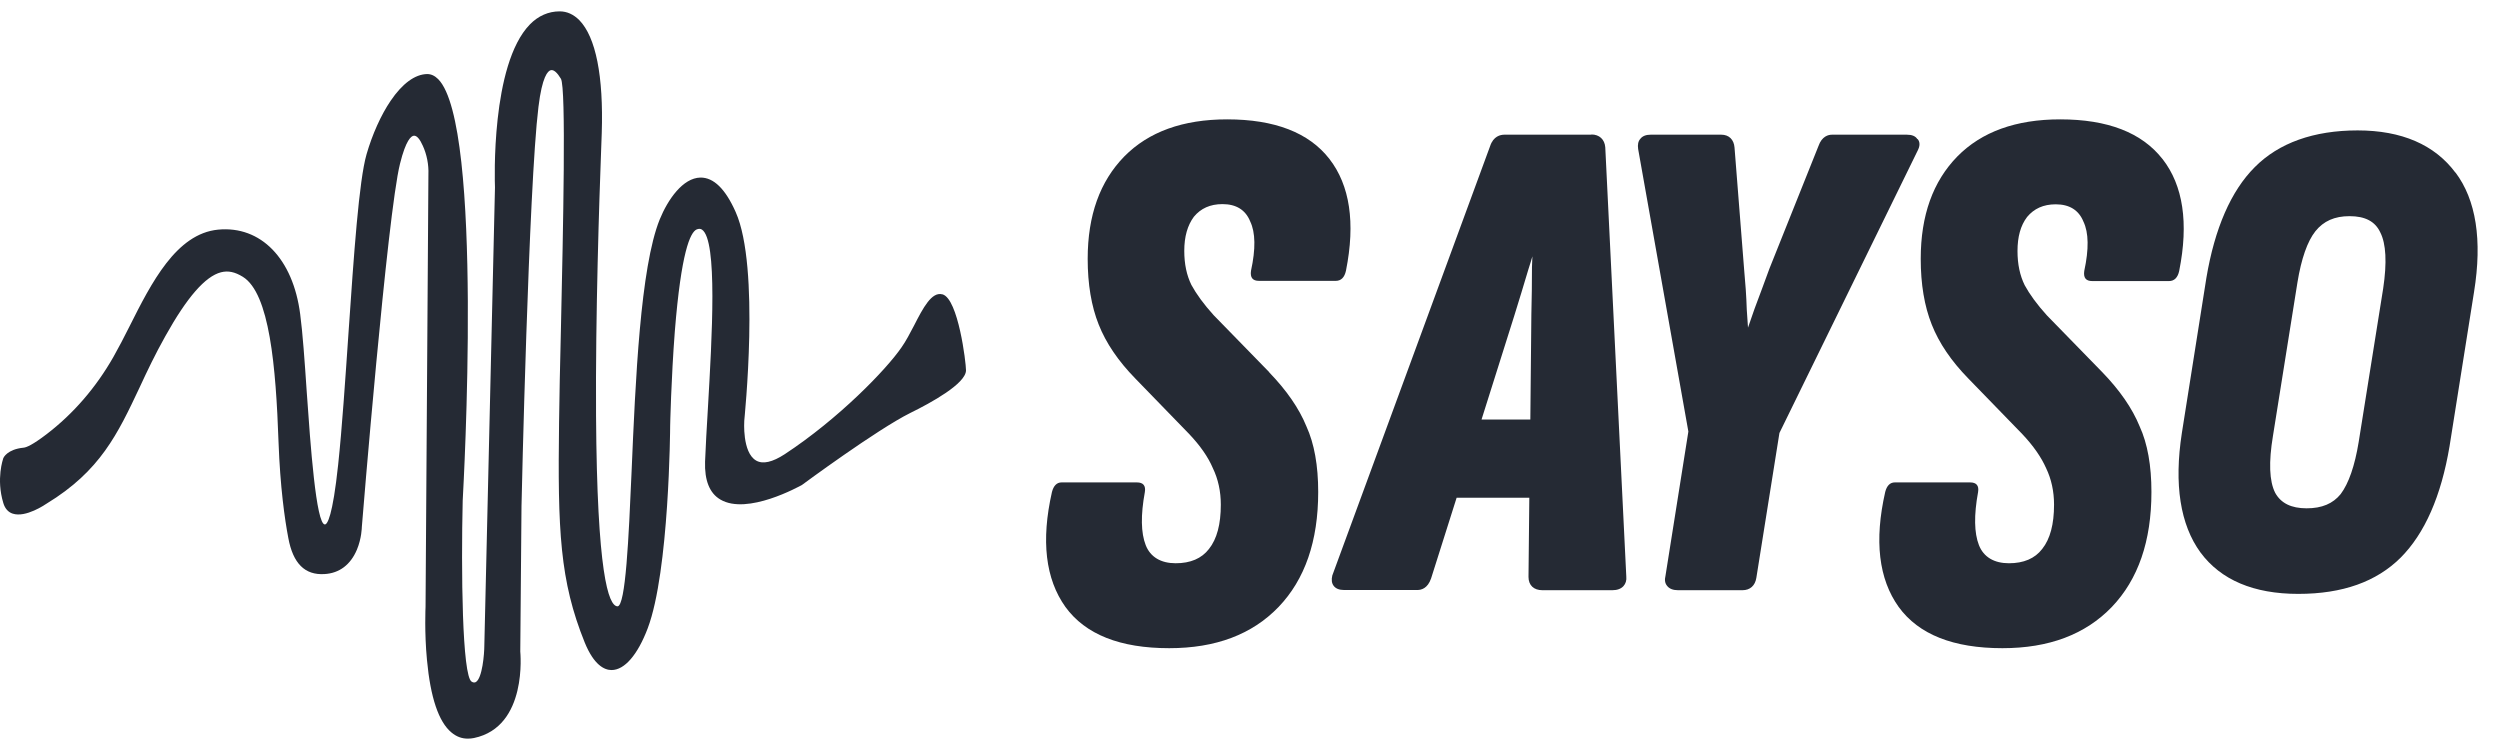
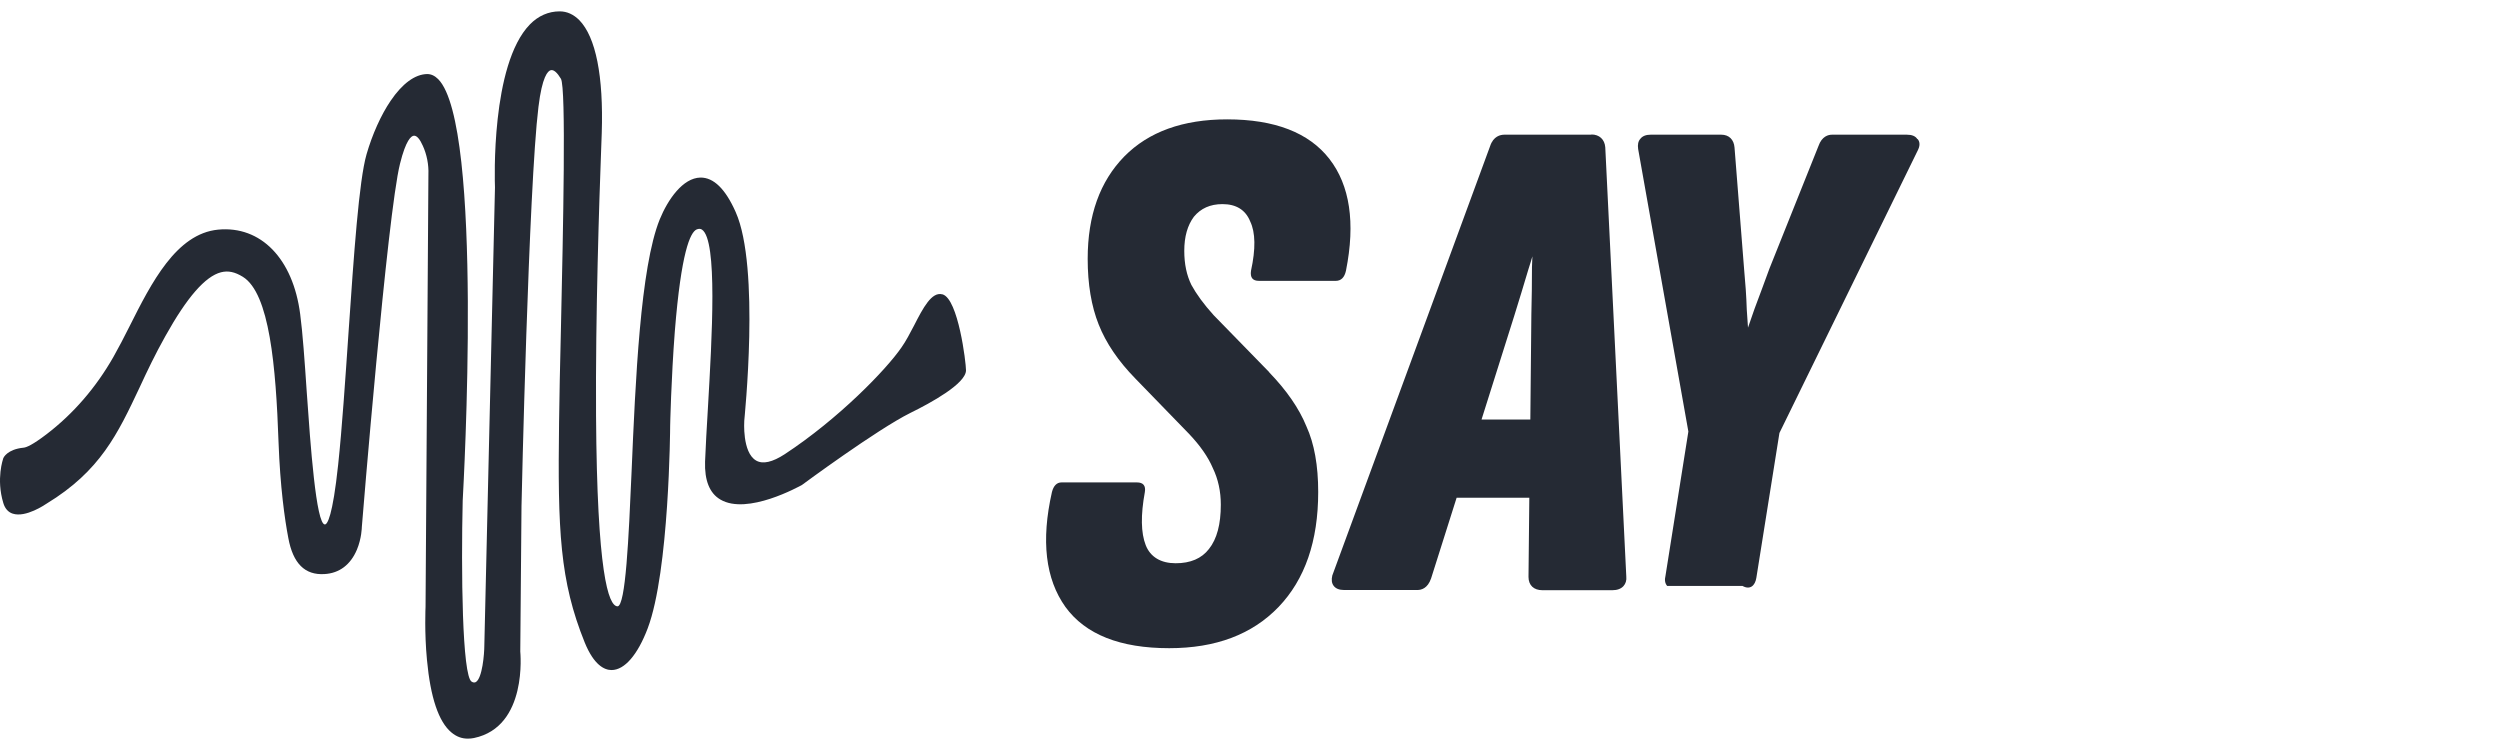
<svg xmlns="http://www.w3.org/2000/svg" width="110" height="33" viewBox="0 0 110 33" fill="none">
  <path d="M41.462 12.951C40.995 12.826 40.617 13.544 40.222 14.317C40.042 14.658 39.863 15.009 39.665 15.287C39 16.257 36.907 18.422 34.526 19.986C33.987 20.336 33.565 20.435 33.269 20.264C32.649 19.905 32.748 18.521 32.748 18.512C32.748 18.441 33.457 11.766 32.37 9.331C31.921 8.316 31.4 7.804 30.816 7.813C30.044 7.831 29.388 8.774 29.028 9.654C28.175 11.766 27.959 16.761 27.789 20.767C27.663 23.669 27.528 26.679 27.169 26.679C26.765 26.661 26.27 25.196 26.226 18.288C26.198 13.814 26.369 8.756 26.45 6.6C26.459 6.295 26.468 6.043 26.477 5.854C26.558 3.348 26.216 1.632 25.489 0.886C25.237 0.635 24.95 0.5 24.626 0.5C24.132 0.5 23.683 0.698 23.315 1.075C21.59 2.845 21.77 8.019 21.779 8.244L21.311 28.386C21.311 28.781 21.221 29.85 20.934 30.012C20.88 30.038 20.826 30.038 20.754 29.994C20.332 29.751 20.287 25.097 20.359 22.025C20.395 21.351 21.284 5.513 19.281 3.483C19.128 3.33 18.967 3.258 18.796 3.258C18.257 3.267 17.7 3.68 17.188 4.435C16.766 5.055 16.379 5.917 16.128 6.789C15.795 7.947 15.571 11.182 15.337 14.604C15.194 16.689 15.05 18.845 14.879 20.444C14.636 22.726 14.403 23.076 14.295 23.076C13.909 23.076 13.657 19.563 13.496 17.237C13.406 15.898 13.316 14.631 13.208 13.823C12.894 11.379 11.474 9.924 9.597 10.104C7.755 10.283 6.659 12.448 5.698 14.362C5.455 14.847 5.222 15.296 4.988 15.709C4.224 17.048 3.236 18.198 2.05 19.105C1.439 19.572 1.161 19.689 1.035 19.698C0.316 19.77 0.155 20.138 0.146 20.156C0.137 20.192 -0.178 21.064 0.146 22.133C0.218 22.375 0.361 22.537 0.559 22.6C1.134 22.789 1.996 22.196 2.05 22.16C4.413 20.722 5.177 19.096 6.147 17.039C6.479 16.32 6.83 15.584 7.279 14.784C8.231 13.077 9.031 12.161 9.722 11.981C10.037 11.9 10.333 11.963 10.684 12.179C11.861 12.906 12.139 16.114 12.256 19.465C12.328 21.423 12.525 22.834 12.687 23.678C12.894 24.792 13.415 25.313 14.277 25.259C14.933 25.223 15.427 24.846 15.706 24.181C15.912 23.687 15.921 23.202 15.921 23.184C15.93 23.049 17.044 9.412 17.601 7.202C17.862 6.151 18.095 5.98 18.212 5.971C18.338 5.962 18.473 6.115 18.607 6.42C18.778 6.798 18.868 7.238 18.85 7.678L18.724 26.706C18.724 26.706 18.67 27.82 18.787 29.041C18.94 30.685 19.299 31.763 19.865 32.23C20.081 32.41 20.314 32.5 20.584 32.5C20.674 32.5 20.763 32.491 20.853 32.473C23.234 31.979 22.892 28.691 22.892 28.664L22.946 22.276C22.946 22.133 23.261 8.199 23.692 4.704C23.854 3.366 24.105 3.114 24.24 3.087C24.366 3.06 24.519 3.195 24.68 3.465C24.914 3.86 24.779 10.014 24.68 14.506C24.644 16.078 24.608 17.56 24.599 18.584C24.537 23.337 24.626 25.547 25.731 28.278C26.136 29.266 26.594 29.482 26.908 29.482C27.483 29.482 28.058 28.808 28.498 27.649C29.451 25.133 29.487 18.8 29.487 18.737C29.487 18.719 29.532 16.653 29.693 14.569C29.972 11.101 30.367 10.22 30.654 10.095C30.744 10.059 30.825 10.059 30.888 10.104C31.58 10.571 31.328 14.829 31.149 17.937C31.095 18.818 31.05 19.644 31.023 20.309C30.996 21.136 31.22 21.702 31.697 21.98C32.882 22.681 35.173 21.396 35.281 21.342C35.317 21.315 38.587 18.899 40.051 18.171C40.968 17.722 42.504 16.877 42.504 16.293C42.504 15.952 42.163 13.149 41.471 12.951H41.462Z" fill="#252A34" />
-   <path d="M95.148 6.995C94.241 5.836 92.741 5.252 90.648 5.252C88.698 5.252 87.189 5.8 86.12 6.887C85.051 7.983 84.512 9.475 84.512 11.388C84.512 12.502 84.674 13.473 84.997 14.281C85.32 15.099 85.859 15.889 86.605 16.653L88.977 19.096C89.462 19.608 89.812 20.111 90.028 20.597C90.261 21.082 90.378 21.621 90.378 22.205C90.378 23.067 90.207 23.714 89.857 24.154C89.534 24.576 89.04 24.783 88.393 24.783C87.746 24.783 87.279 24.514 87.072 23.983C86.865 23.453 86.848 22.672 87.036 21.648C87.081 21.369 86.964 21.226 86.686 21.226H83.371C83.164 21.226 83.02 21.369 82.949 21.648C82.463 23.786 82.661 25.475 83.542 26.706C84.422 27.918 85.949 28.52 88.105 28.52C90.154 28.52 91.753 27.918 92.921 26.706C94.079 25.493 94.663 23.813 94.663 21.648C94.663 20.489 94.493 19.519 94.142 18.755C93.819 17.964 93.271 17.174 92.507 16.383L90.064 13.877C89.624 13.392 89.3 12.943 89.085 12.547C88.878 12.125 88.77 11.631 88.77 11.047C88.77 10.418 88.905 9.924 89.192 9.547C89.498 9.178 89.911 8.99 90.45 8.99C91.052 8.99 91.465 9.241 91.672 9.753C91.905 10.238 91.914 10.966 91.708 11.918C91.663 12.224 91.78 12.367 92.058 12.367H95.436C95.67 12.367 95.822 12.215 95.885 11.918C96.307 9.807 96.056 8.163 95.157 7.004L95.148 6.995Z" fill="#252A34" />
-   <path d="M108.04 7.597C107.124 6.366 105.669 5.738 103.737 5.738C101.806 5.738 100.269 6.286 99.209 7.355C98.167 8.397 97.448 10.041 97.08 12.233L96.002 19.051C95.652 21.315 95.93 23.085 96.82 24.307C97.718 25.52 99.164 26.131 101.123 26.131C103.081 26.131 104.564 25.592 105.624 24.541C106.693 23.471 107.411 21.827 107.78 19.635L108.858 12.844C109.226 10.562 108.948 8.792 108.04 7.588V7.597ZM104.86 12.691L103.782 19.447C103.611 20.498 103.342 21.27 102.991 21.738C102.65 22.16 102.165 22.366 101.491 22.366C100.817 22.366 100.359 22.142 100.108 21.684C99.847 21.172 99.82 20.327 100.009 19.186L101.087 12.43C101.258 11.379 101.527 10.616 101.877 10.175C102.237 9.726 102.722 9.511 103.378 9.511C104.069 9.511 104.51 9.744 104.734 10.229C104.986 10.723 105.031 11.55 104.86 12.691Z" fill="#252A34" />
-   <path d="M84.359 6.115C84.278 5.989 84.126 5.926 83.901 5.926H80.613C80.451 5.926 80.164 5.989 80.011 6.429L77.855 11.819C77.639 12.421 77.415 13.005 77.199 13.589C77.109 13.859 77.01 14.137 76.912 14.416L76.858 13.625C76.84 13.023 76.795 12.43 76.741 11.847L76.319 6.492C76.292 6.142 76.076 5.926 75.735 5.926H72.626C72.42 5.926 72.267 5.989 72.177 6.106C72.078 6.214 72.051 6.366 72.078 6.555L74.288 18.988L73.282 25.331C73.237 25.511 73.255 25.663 73.354 25.78C73.453 25.906 73.615 25.969 73.83 25.969H76.669C77.001 25.969 77.226 25.771 77.28 25.421L78.295 19.051L84.386 6.609C84.53 6.33 84.422 6.16 84.368 6.115H84.359Z" fill="#252A34" />
+   <path d="M84.359 6.115C84.278 5.989 84.126 5.926 83.901 5.926H80.613C80.451 5.926 80.164 5.989 80.011 6.429L77.855 11.819C77.639 12.421 77.415 13.005 77.199 13.589C77.109 13.859 77.01 14.137 76.912 14.416L76.858 13.625C76.84 13.023 76.795 12.43 76.741 11.847L76.319 6.492C76.292 6.142 76.076 5.926 75.735 5.926H72.626C72.42 5.926 72.267 5.989 72.177 6.106C72.078 6.214 72.051 6.366 72.078 6.555L74.288 18.988L73.282 25.331C73.237 25.511 73.255 25.663 73.354 25.78H76.669C77.001 25.969 77.226 25.771 77.28 25.421L78.295 19.051L84.386 6.609C84.53 6.33 84.422 6.16 84.368 6.115H84.359Z" fill="#252A34" />
  <path d="M70.021 5.926H66.194C66.023 5.926 65.709 5.989 65.565 6.429L58.621 25.322C58.576 25.511 58.594 25.663 58.684 25.78C58.774 25.897 58.926 25.96 59.133 25.96H62.367C62.529 25.96 62.816 25.897 62.969 25.448L64.092 21.899H67.29L67.254 25.385C67.254 25.753 67.488 25.969 67.865 25.969H70.947C71.162 25.969 71.324 25.906 71.432 25.789C71.53 25.681 71.575 25.537 71.557 25.367L70.632 6.483C70.605 6.133 70.371 5.917 70.021 5.917V5.926ZM67.407 11.738C67.407 12.412 67.398 13.113 67.38 13.832L67.335 18.458H65.188L66.625 13.903C66.841 13.203 67.056 12.511 67.254 11.837C67.317 11.649 67.371 11.46 67.425 11.28L67.407 11.747V11.738Z" fill="#252A34" />
  <path d="M55.845 16.374L53.401 13.868C52.961 13.383 52.638 12.934 52.422 12.538C52.215 12.116 52.108 11.622 52.108 11.038C52.108 10.409 52.251 9.915 52.53 9.538C52.835 9.169 53.248 8.981 53.788 8.981C54.389 8.981 54.803 9.232 55.009 9.744C55.243 10.229 55.252 10.957 55.045 11.909C55 12.215 55.117 12.358 55.396 12.358H58.773C59.007 12.358 59.16 12.206 59.223 11.909C59.645 9.798 59.393 8.154 58.495 6.995C57.597 5.836 56.087 5.252 53.994 5.252C52.045 5.252 50.535 5.8 49.466 6.887C48.397 7.983 47.858 9.475 47.858 11.388C47.858 12.502 48.02 13.473 48.343 14.281C48.667 15.099 49.206 15.889 49.952 16.653L52.323 19.096C52.808 19.608 53.159 20.111 53.365 20.597C53.599 21.082 53.716 21.621 53.716 22.205C53.716 23.067 53.545 23.714 53.195 24.154C52.871 24.576 52.377 24.783 51.73 24.783C51.084 24.783 50.616 24.514 50.41 23.983C50.203 23.453 50.185 22.672 50.374 21.648C50.419 21.369 50.302 21.226 50.023 21.226H46.708C46.502 21.226 46.358 21.369 46.286 21.648C45.801 23.786 45.999 25.475 46.879 26.706C47.76 27.918 49.287 28.52 51.443 28.52C53.491 28.52 55.09 27.918 56.258 26.706C57.417 25.493 58.001 23.813 58.001 21.648C58.001 20.489 57.83 19.519 57.48 18.755C57.157 17.964 56.608 17.174 55.845 16.383V16.374Z" fill="#252A34" />
</svg>